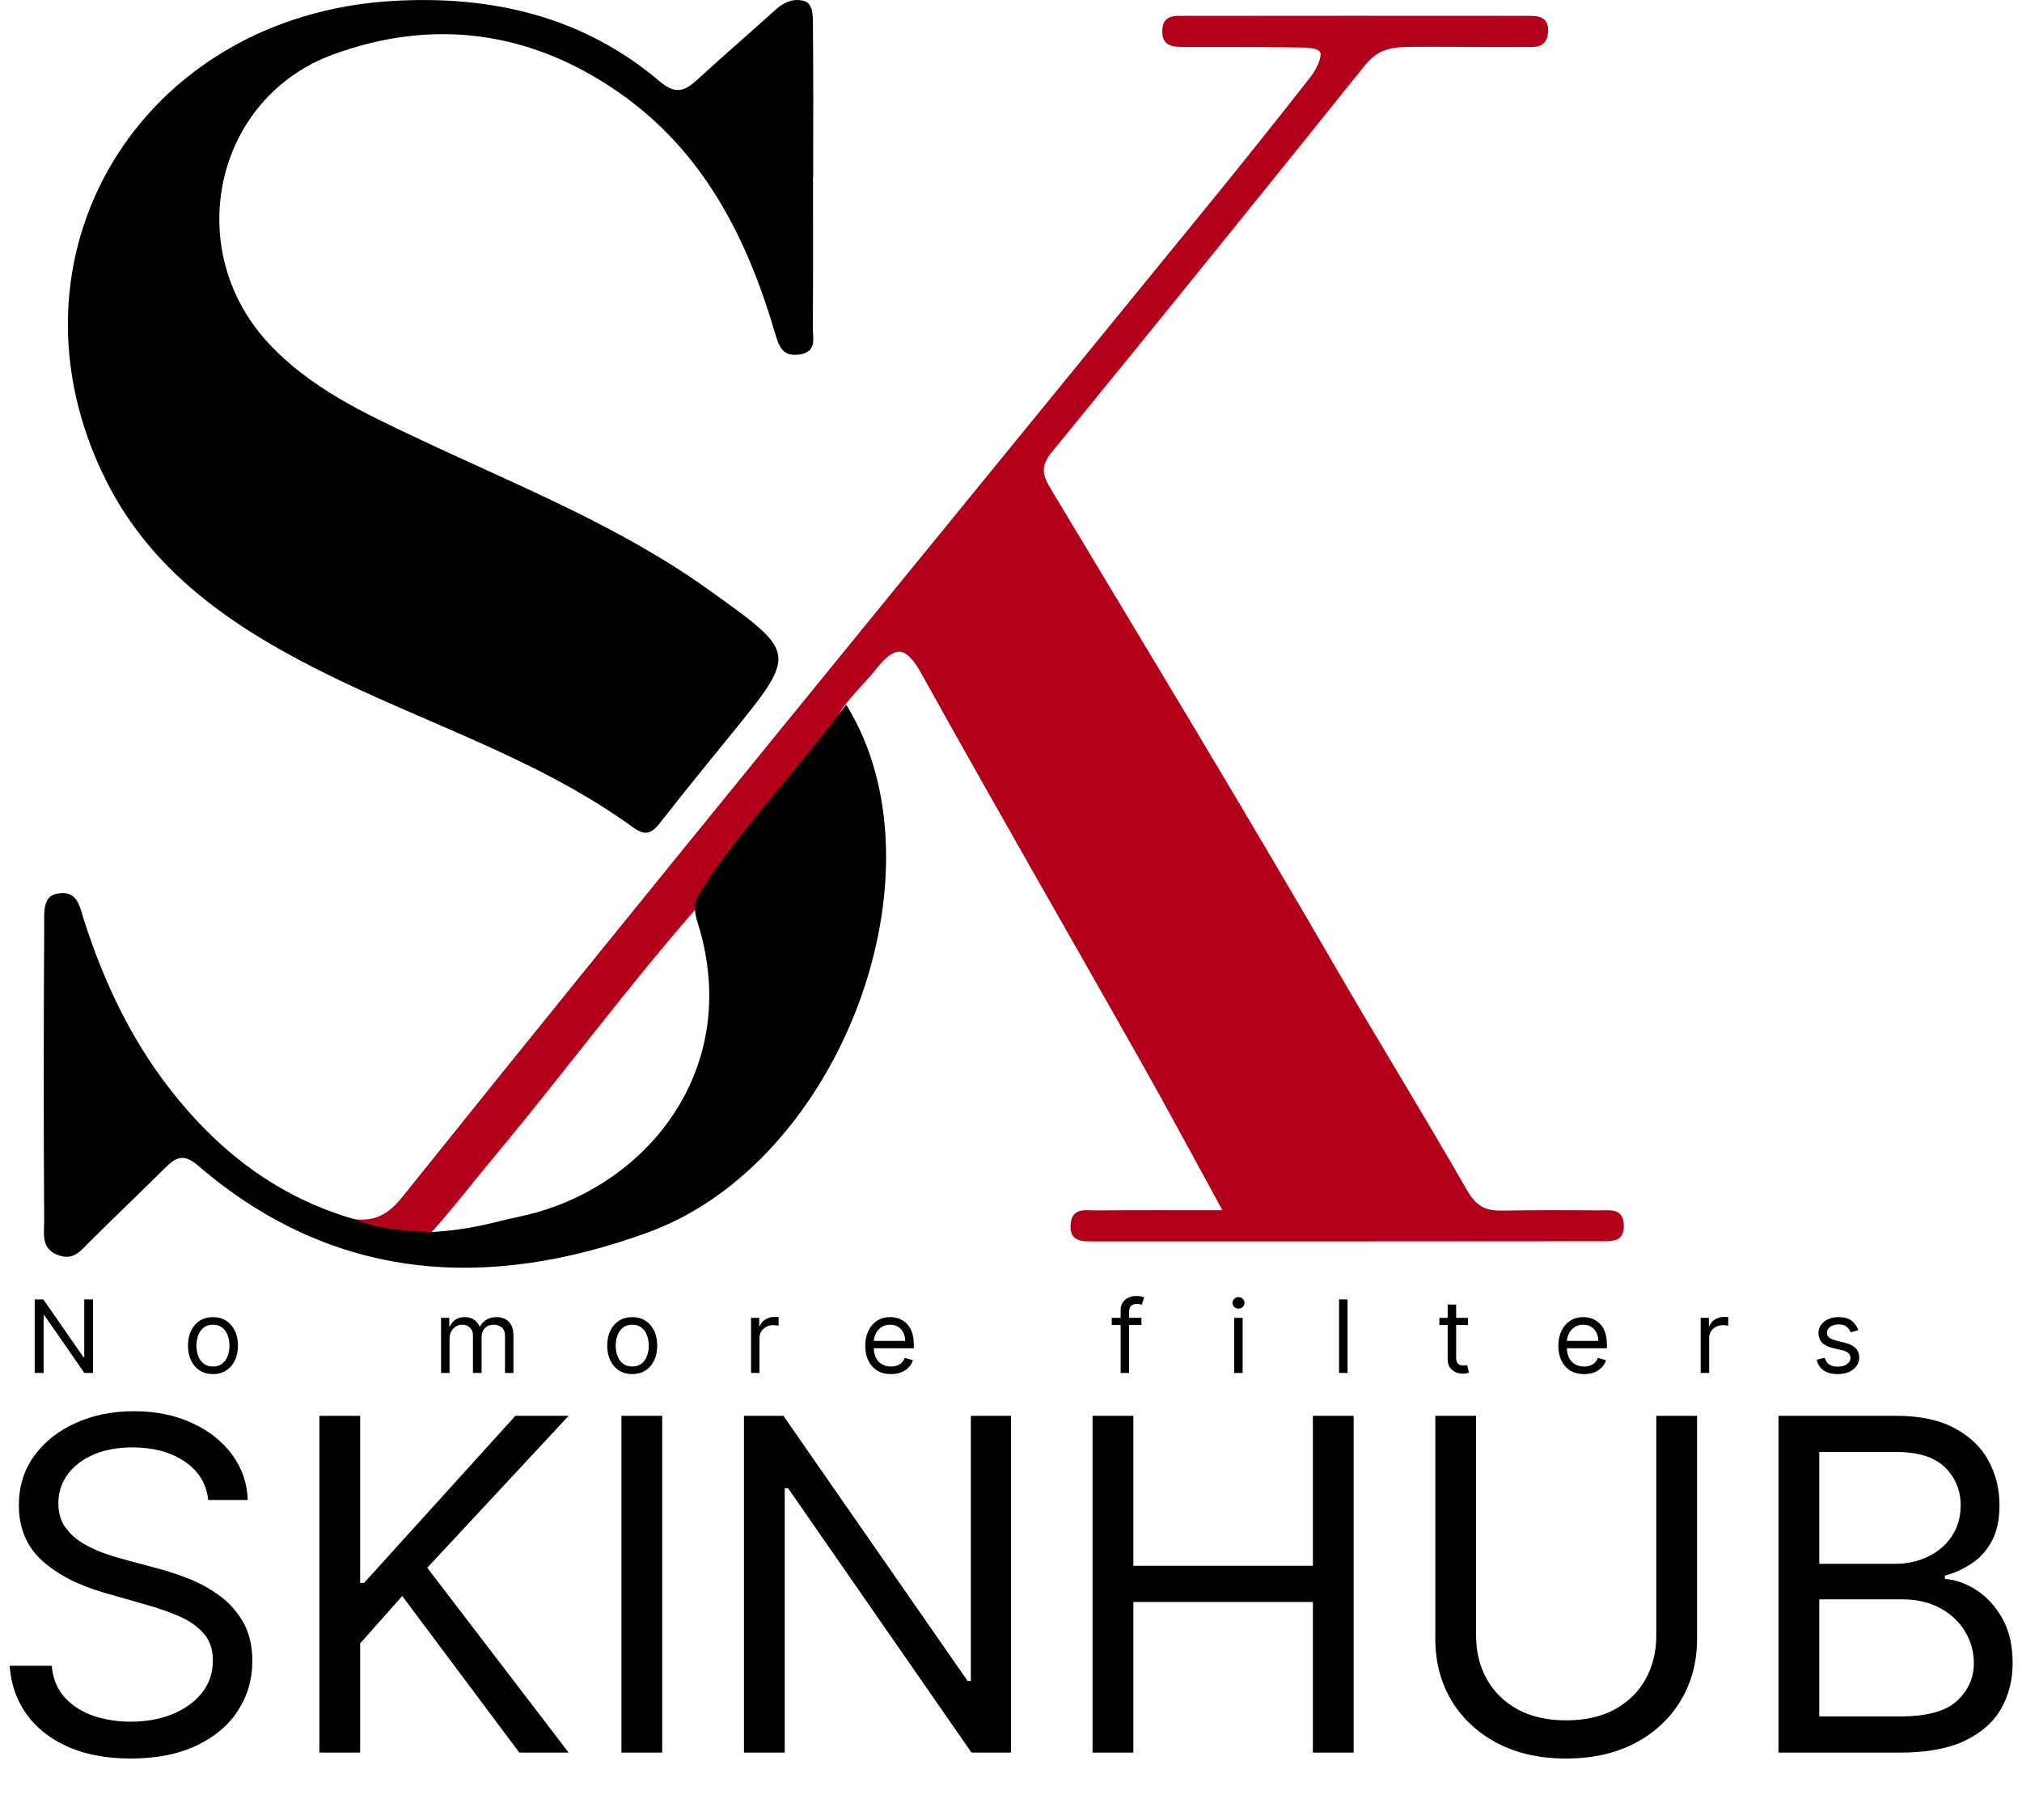
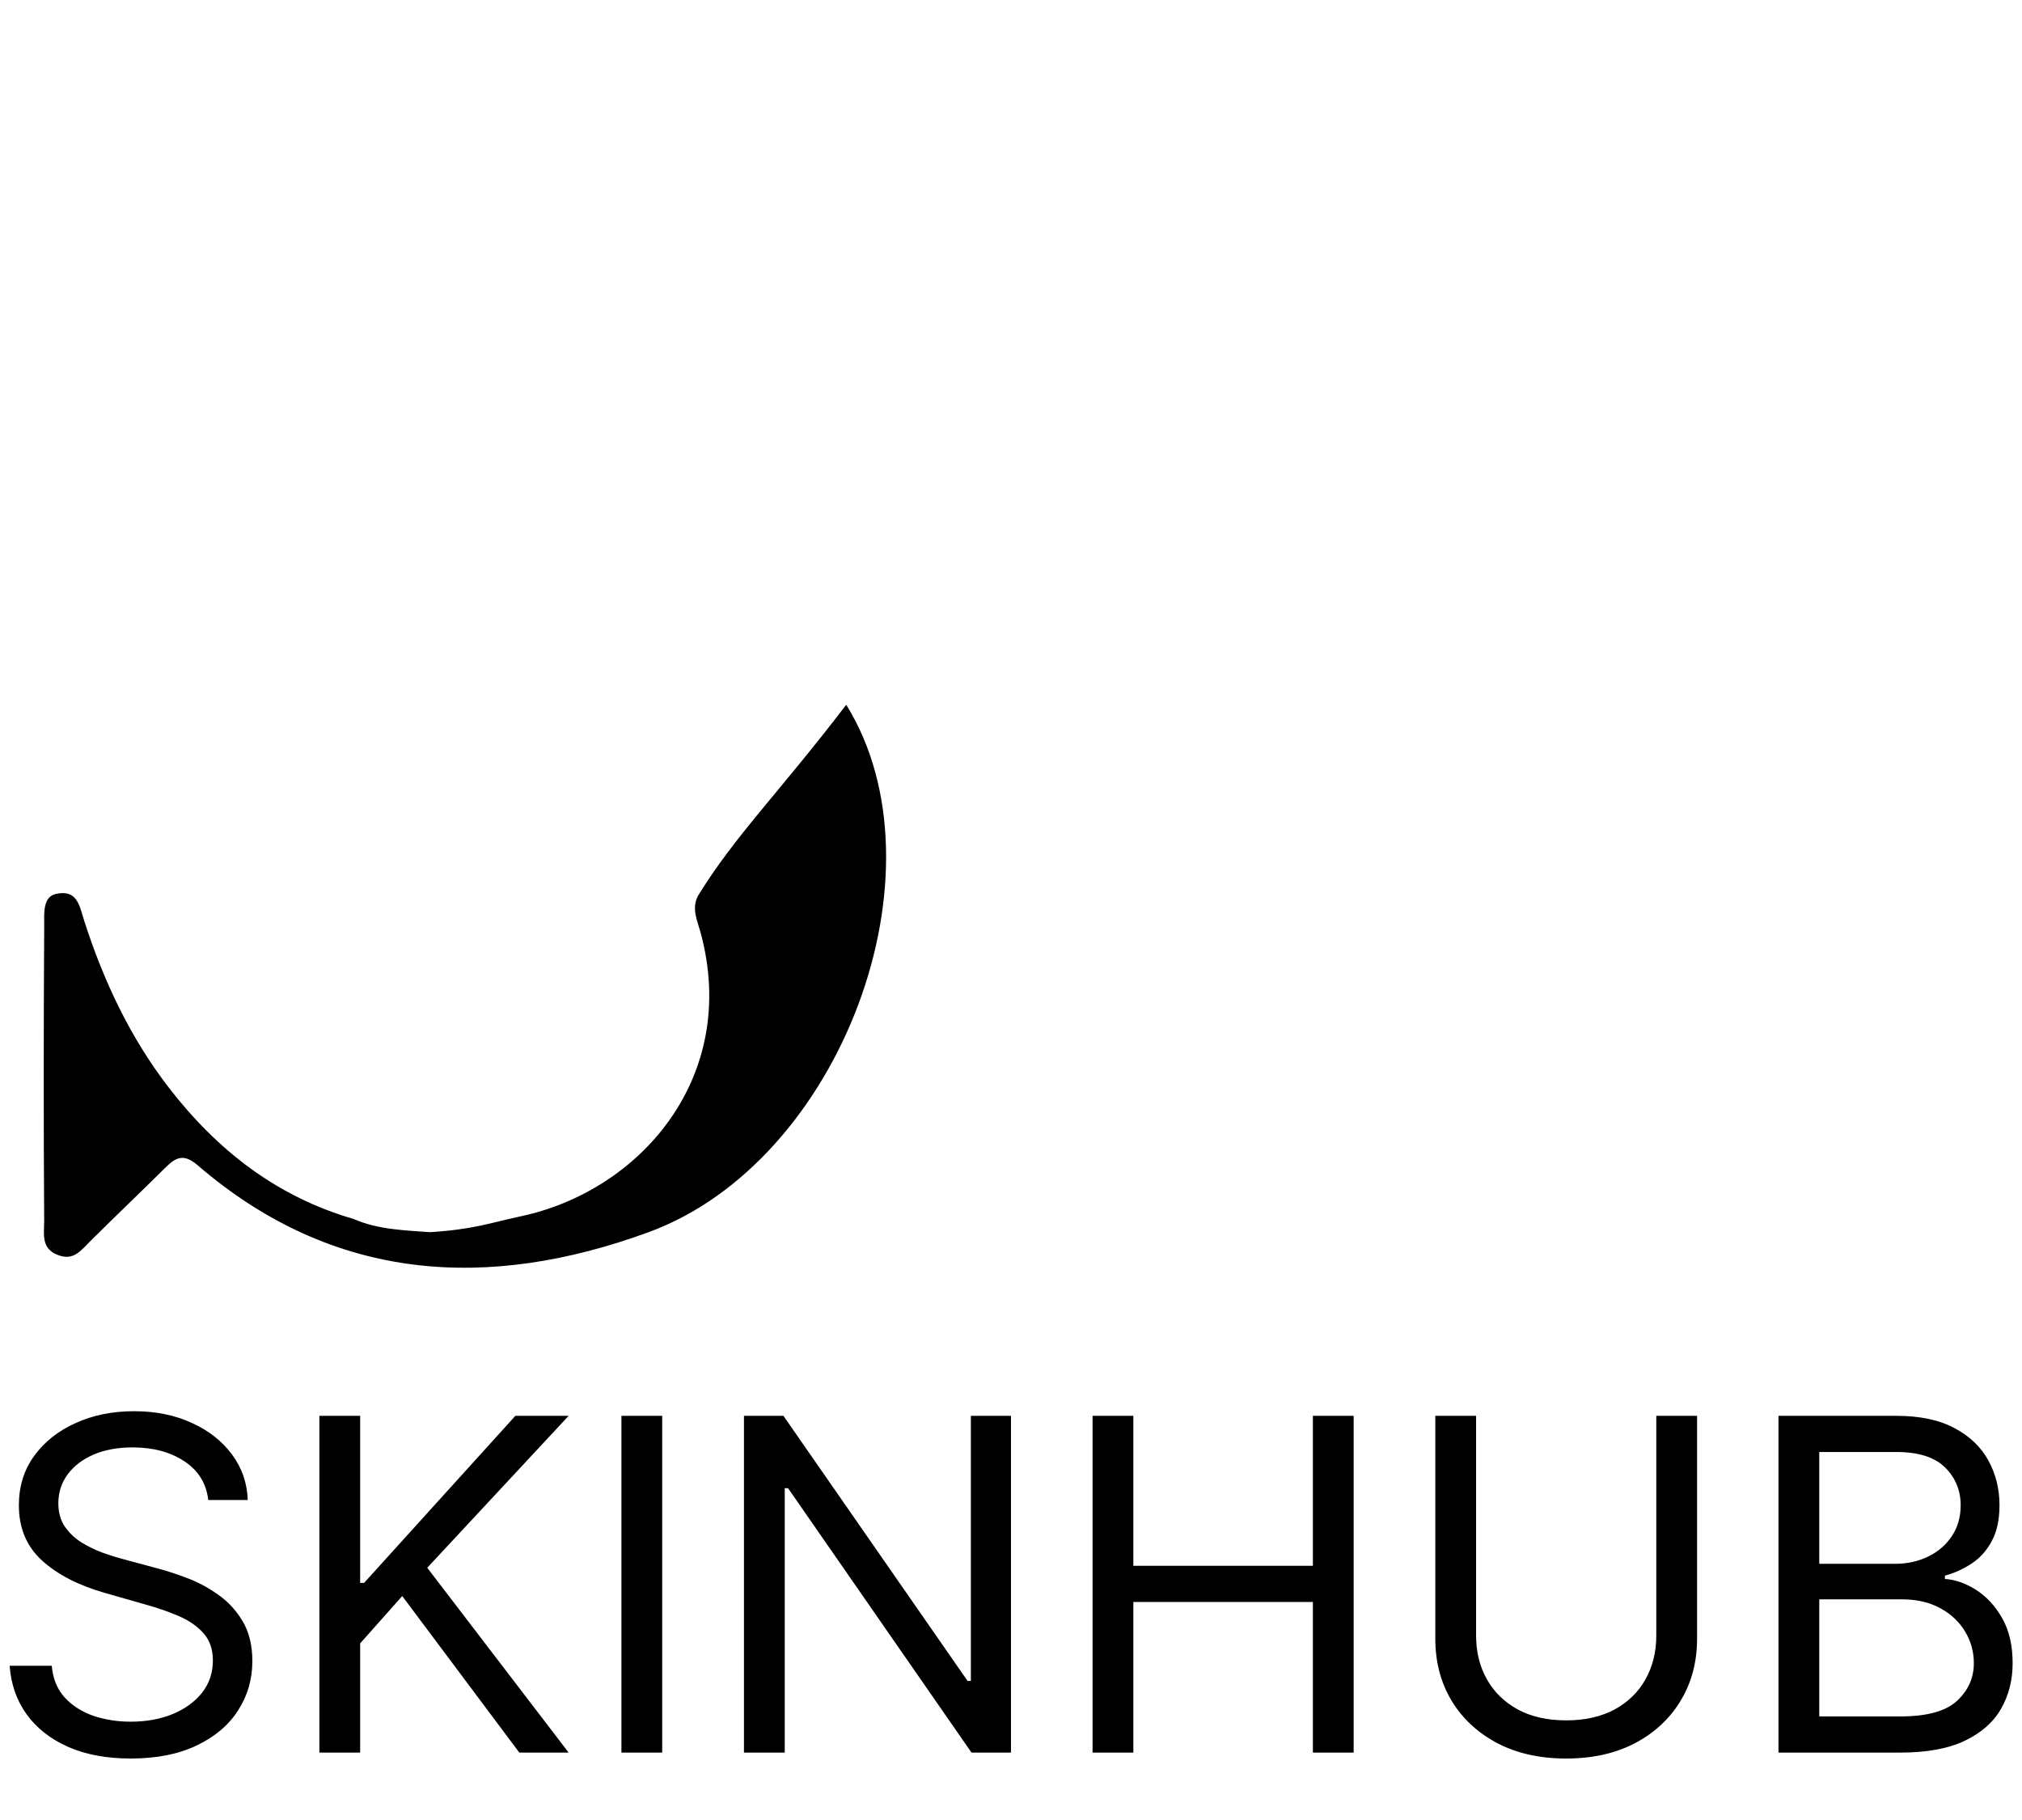
<svg xmlns="http://www.w3.org/2000/svg" width="60" height="54" viewBox="0 0 60 54" fill="none">
-   <path d="M24.125 5.255C24.125 6.741 24.132 8.227 24.119 9.713C24.116 10.025 24.253 10.44 23.73 10.517C23.232 10.591 23.122 10.308 22.997 9.88C22.166 7.048 20.869 4.489 18.37 2.748C15.757 0.927 12.876 0.526 9.898 1.611C6.364 2.9 5.39 7.379 7.946 10.159C9.192 11.514 10.821 12.264 12.439 13.028C15.361 14.408 18.377 15.599 21.033 17.502C23.654 19.379 23.671 19.353 21.697 21.787C21.001 22.643 20.301 23.497 19.623 24.368C19.381 24.678 19.197 24.848 18.796 24.556C15.901 22.452 12.465 21.42 9.319 19.812C6.765 18.507 4.472 16.903 3.147 14.256C-0.171 7.63 4.138 0.45 11.689 0.026C14.595 -0.137 17.302 0.484 19.573 2.413C20.071 2.837 20.342 2.686 20.718 2.34C21.476 1.645 22.255 0.973 23.019 0.285C23.262 0.066 23.537 -0.057 23.854 0.027C24.15 0.105 24.12 0.525 24.123 0.797C24.138 2.283 24.13 3.769 24.13 5.255C24.128 5.255 24.127 5.255 24.125 5.255L24.125 5.255Z" fill="black" />
-   <path d="M10.498 36.17C11.115 36.254 11.527 36.028 11.935 35.518C15.573 30.978 19.24 26.461 22.912 21.948C27.255 16.61 31.614 11.284 35.961 5.949C36.945 4.741 37.917 3.522 38.879 2.295C39.035 2.096 39.189 1.798 39.188 1.606C39.187 1.387 38.669 1.412 38.389 1.407C37.322 1.388 36.254 1.4 35.186 1.395C34.835 1.393 34.459 1.396 34.49 0.88C34.516 0.433 34.866 0.471 35.164 0.471C38.52 0.467 41.876 0.467 45.231 0.47C45.572 0.47 45.975 0.435 45.936 0.963C45.897 1.471 45.485 1.391 45.156 1.394C44.05 1.403 42.944 1.383 41.839 1.39C41.139 1.395 40.835 1.523 40.456 1.996C37.387 5.819 34.304 9.632 31.201 13.429C30.857 13.85 30.945 14.116 31.19 14.522C34.008 19.215 36.846 23.895 39.59 28.631C40.883 30.863 42.238 33.057 43.519 35.294C43.801 35.788 44.074 35.927 44.567 35.919C45.52 35.903 46.473 35.903 47.426 35.912C47.75 35.915 48.169 35.823 48.185 36.351C48.201 36.88 47.792 36.826 47.459 36.827C42.463 36.832 37.468 36.833 32.473 36.832C32.126 36.832 31.734 36.858 31.769 36.334C31.804 35.811 32.226 35.916 32.547 35.913C33.726 35.902 34.905 35.908 36.274 35.908C35.411 34.334 34.633 32.878 33.821 31.441C31.672 27.635 29.485 23.85 27.365 20.028C26.882 19.157 26.58 19.107 25.963 19.893C25.554 20.413 24.873 20.963 24.648 21.727C24.211 22.807 23.322 23.556 22.618 24.435C22.026 25.173 21.448 25.917 20.898 26.686C18.708 29.155 16.758 31.819 14.643 34.35C13.966 35.16 13.332 36.005 12.605 36.776C11.838 36.798 11.012 37.025 10.498 36.17H10.498Z" fill="#B2001A" />
  <path d="M10.498 36.17C11.219 36.483 11.991 36.502 12.757 36.559C14.027 36.479 14.499 36.297 15.411 36.097C18.999 35.355 21.952 31.949 20.789 27.67C20.691 27.308 20.511 26.953 20.716 26.572C21.816 24.786 23.092 23.55 25.111 20.91C28.175 25.853 24.957 34.466 19.252 36.557C14.5 38.3 9.904 38.051 5.869 34.577C5.464 34.228 5.231 34.324 4.922 34.63C4.193 35.353 3.449 36.062 2.72 36.785C2.388 37.114 2.177 37.438 1.673 37.218C1.214 37.018 1.313 36.588 1.311 36.244C1.292 33.314 1.294 30.384 1.312 27.453C1.313 27.125 1.262 26.613 1.654 26.524C2.304 26.377 2.359 26.888 2.502 27.33C3.076 29.112 3.863 30.786 5.016 32.279C6.451 34.134 8.218 35.51 10.498 36.169L10.498 36.17Z" fill="black" />
  <path d="M6.18 44.506C6.122 44.011 5.884 43.628 5.468 43.355C5.052 43.081 4.541 42.945 3.936 42.945C3.494 42.945 3.107 43.016 2.775 43.159C2.446 43.302 2.189 43.499 2.004 43.75C1.822 44 1.731 44.285 1.731 44.603C1.731 44.87 1.794 45.099 1.921 45.291C2.051 45.48 2.217 45.638 2.419 45.765C2.62 45.888 2.832 45.991 3.053 46.072C3.274 46.15 3.477 46.214 3.663 46.262L4.678 46.536C4.938 46.604 5.227 46.698 5.546 46.819C5.868 46.939 6.175 47.103 6.468 47.311C6.764 47.516 7.008 47.78 7.2 48.102C7.392 48.424 7.488 48.819 7.488 49.287C7.488 49.827 7.346 50.315 7.063 50.751C6.784 51.187 6.374 51.533 5.834 51.79C5.297 52.047 4.645 52.176 3.877 52.176C3.162 52.176 2.542 52.06 2.019 51.829C1.498 51.598 1.088 51.276 0.789 50.863C0.493 50.45 0.326 49.97 0.286 49.424H1.536C1.568 49.801 1.695 50.114 1.916 50.361C2.14 50.605 2.423 50.787 2.765 50.907C3.11 51.024 3.481 51.083 3.877 51.083C4.339 51.083 4.754 51.008 5.122 50.858C5.489 50.706 5.78 50.494 5.995 50.224C6.21 49.951 6.317 49.632 6.317 49.268C6.317 48.936 6.224 48.666 6.039 48.458C5.853 48.25 5.609 48.081 5.307 47.95C5.004 47.82 4.678 47.706 4.326 47.609L3.097 47.258C2.316 47.033 1.698 46.713 1.243 46.297C0.787 45.88 0.56 45.335 0.56 44.662C0.56 44.103 0.711 43.615 1.013 43.198C1.319 42.779 1.729 42.453 2.243 42.223C2.76 41.988 3.337 41.871 3.975 41.871C4.619 41.871 5.191 41.987 5.692 42.218C6.193 42.445 6.59 42.758 6.883 43.154C7.179 43.551 7.335 44.002 7.351 44.506H6.18ZM9.477 52V42.008H10.687V46.965H10.804L15.293 42.008H16.874L12.678 46.516L16.874 52H15.41L11.936 47.355L10.687 48.76V52H9.477ZM19.65 42.008V52H18.44V42.008H19.65ZM29.999 42.008V52H28.828L23.384 44.155H23.286V52H22.076V42.008H23.247L28.711 49.873H28.809V42.008H29.999ZM32.42 52V42.008H33.63V46.458H38.958V42.008H40.168V52H38.958V47.531H33.63V52H32.42ZM49.148 42.008H50.358V48.624C50.358 49.307 50.197 49.917 49.875 50.453C49.556 50.987 49.106 51.408 48.523 51.717C47.941 52.023 47.258 52.176 46.474 52.176C45.691 52.176 45.007 52.023 44.425 51.717C43.843 51.408 43.391 50.987 43.069 50.453C42.75 49.917 42.591 49.307 42.591 48.624V42.008H43.801V48.526C43.801 49.014 43.908 49.448 44.123 49.829C44.337 50.206 44.643 50.504 45.04 50.722C45.44 50.936 45.918 51.044 46.474 51.044C47.031 51.044 47.509 50.936 47.909 50.722C48.309 50.504 48.615 50.206 48.826 49.829C49.041 49.448 49.148 49.014 49.148 48.526V42.008ZM52.774 52V42.008H56.268C56.964 42.008 57.538 42.128 57.99 42.369C58.442 42.606 58.779 42.927 59 43.33C59.221 43.73 59.332 44.174 59.332 44.662C59.332 45.091 59.255 45.446 59.102 45.726C58.953 46.005 58.754 46.227 58.507 46.389C58.263 46.552 57.998 46.672 57.712 46.75V46.848C58.017 46.867 58.325 46.975 58.634 47.17C58.943 47.365 59.202 47.645 59.41 48.009C59.618 48.373 59.722 48.819 59.722 49.346C59.722 49.847 59.608 50.297 59.38 50.697C59.153 51.097 58.793 51.414 58.302 51.649C57.811 51.883 57.172 52 56.385 52H52.774ZM53.984 50.927H56.385C57.175 50.927 57.736 50.774 58.068 50.468C58.403 50.159 58.571 49.785 58.571 49.346C58.571 49.008 58.484 48.695 58.312 48.409C58.139 48.12 57.894 47.889 57.575 47.716C57.256 47.541 56.879 47.453 56.443 47.453H53.984V50.927ZM53.984 46.399H56.229C56.593 46.399 56.921 46.327 57.214 46.184C57.51 46.041 57.744 45.84 57.917 45.579C58.092 45.319 58.18 45.013 58.18 44.662C58.18 44.223 58.027 43.85 57.722 43.545C57.416 43.236 56.931 43.081 56.268 43.081H53.984V46.399Z" fill="black" />
-   <path d="M2.76 38.554V40.736H2.504L1.315 39.023H1.294V40.736H1.03V38.554H1.286L2.479 40.272H2.5V38.554H2.76ZM6.319 40.77C6.172 40.77 6.042 40.735 5.93 40.665C5.82 40.595 5.733 40.496 5.671 40.37C5.609 40.243 5.578 40.096 5.578 39.927C5.578 39.756 5.609 39.607 5.671 39.48C5.733 39.353 5.82 39.254 5.93 39.184C6.042 39.114 6.172 39.079 6.319 39.079C6.467 39.079 6.596 39.114 6.707 39.184C6.819 39.254 6.905 39.353 6.967 39.48C7.03 39.607 7.061 39.756 7.061 39.927C7.061 40.096 7.03 40.243 6.967 40.37C6.905 40.496 6.819 40.595 6.707 40.665C6.596 40.735 6.467 40.77 6.319 40.77ZM6.319 40.545C6.432 40.545 6.524 40.516 6.596 40.458C6.669 40.401 6.722 40.325 6.757 40.231C6.792 40.138 6.809 40.036 6.809 39.927C6.809 39.817 6.792 39.715 6.757 39.621C6.722 39.526 6.669 39.45 6.596 39.392C6.524 39.334 6.432 39.304 6.319 39.304C6.207 39.304 6.115 39.334 6.042 39.392C5.97 39.45 5.916 39.526 5.881 39.621C5.847 39.715 5.829 39.817 5.829 39.927C5.829 40.036 5.847 40.138 5.881 40.231C5.916 40.325 5.97 40.401 6.042 40.458C6.115 40.516 6.207 40.545 6.319 40.545ZM13.088 40.736V39.1H13.331V39.356H13.352C13.387 39.268 13.442 39.2 13.518 39.152C13.594 39.103 13.685 39.079 13.791 39.079C13.899 39.079 13.989 39.103 14.061 39.152C14.133 39.2 14.19 39.268 14.23 39.356H14.247C14.289 39.271 14.352 39.204 14.436 39.154C14.52 39.104 14.62 39.079 14.738 39.079C14.884 39.079 15.003 39.124 15.097 39.216C15.19 39.307 15.236 39.449 15.236 39.641V40.736H14.985V39.641C14.985 39.52 14.952 39.434 14.886 39.382C14.819 39.33 14.742 39.304 14.652 39.304C14.537 39.304 14.448 39.339 14.385 39.409C14.322 39.478 14.29 39.565 14.29 39.671V40.736H14.034V39.616C14.034 39.523 14.004 39.448 13.944 39.391C13.883 39.333 13.806 39.304 13.71 39.304C13.645 39.304 13.584 39.322 13.527 39.357C13.471 39.392 13.426 39.44 13.391 39.502C13.357 39.563 13.34 39.633 13.34 39.714V40.736H13.088ZM18.761 40.77C18.613 40.77 18.483 40.735 18.372 40.665C18.261 40.595 18.174 40.496 18.112 40.37C18.05 40.243 18.019 40.096 18.019 39.927C18.019 39.756 18.05 39.607 18.112 39.48C18.174 39.353 18.261 39.254 18.372 39.184C18.483 39.114 18.613 39.079 18.761 39.079C18.908 39.079 19.038 39.114 19.148 39.184C19.26 39.254 19.346 39.353 19.408 39.48C19.471 39.607 19.502 39.756 19.502 39.927C19.502 40.096 19.471 40.243 19.408 40.37C19.346 40.496 19.26 40.595 19.148 40.665C19.038 40.735 18.908 40.77 18.761 40.77ZM18.761 40.545C18.873 40.545 18.965 40.516 19.038 40.458C19.11 40.401 19.164 40.325 19.198 40.231C19.233 40.138 19.251 40.036 19.251 39.927C19.251 39.817 19.233 39.715 19.198 39.621C19.164 39.526 19.11 39.45 19.038 39.392C18.965 39.334 18.873 39.304 18.761 39.304C18.648 39.304 18.556 39.334 18.483 39.392C18.411 39.45 18.358 39.526 18.323 39.621C18.288 39.715 18.27 39.817 18.27 39.927C18.27 40.036 18.288 40.138 18.323 40.231C18.358 40.325 18.411 40.401 18.483 40.458C18.556 40.516 18.648 40.545 18.761 40.545ZM22.286 40.736V39.1H22.529V39.347H22.546C22.576 39.266 22.63 39.2 22.708 39.15C22.786 39.1 22.874 39.074 22.972 39.074C22.99 39.074 23.013 39.075 23.041 39.075C23.069 39.076 23.09 39.077 23.104 39.079V39.334C23.095 39.332 23.076 39.329 23.045 39.325C23.015 39.32 22.984 39.317 22.951 39.317C22.871 39.317 22.8 39.334 22.738 39.367C22.676 39.4 22.627 39.446 22.59 39.504C22.555 39.561 22.537 39.627 22.537 39.701V40.736H22.286ZM26.438 40.77C26.281 40.77 26.145 40.736 26.03 40.666C25.917 40.596 25.829 40.498 25.767 40.372C25.706 40.246 25.675 40.099 25.675 39.931C25.675 39.763 25.706 39.616 25.767 39.488C25.829 39.359 25.915 39.259 26.025 39.187C26.136 39.115 26.265 39.079 26.413 39.079C26.498 39.079 26.582 39.093 26.665 39.121C26.748 39.15 26.824 39.196 26.892 39.26C26.96 39.323 27.015 39.407 27.055 39.511C27.096 39.616 27.116 39.744 27.116 39.897V40.003H25.855V39.786H26.86C26.86 39.694 26.842 39.611 26.805 39.539C26.768 39.466 26.717 39.409 26.649 39.367C26.582 39.325 26.504 39.304 26.413 39.304C26.313 39.304 26.226 39.329 26.153 39.379C26.08 39.428 26.025 39.492 25.985 39.571C25.946 39.65 25.927 39.734 25.927 39.824V39.969C25.927 40.093 25.948 40.198 25.991 40.284C26.034 40.369 26.094 40.434 26.171 40.478C26.248 40.523 26.337 40.545 26.438 40.545C26.504 40.545 26.564 40.535 26.617 40.517C26.671 40.498 26.718 40.469 26.757 40.432C26.796 40.393 26.826 40.346 26.847 40.289L27.09 40.357C27.065 40.44 27.022 40.512 26.961 40.574C26.901 40.636 26.826 40.684 26.738 40.719C26.649 40.753 26.549 40.77 26.438 40.77ZM33.871 39.1V39.313H32.989V39.1H33.871ZM33.253 40.736V38.874C33.253 38.78 33.275 38.702 33.319 38.64C33.363 38.577 33.42 38.53 33.49 38.499C33.561 38.468 33.635 38.452 33.713 38.452C33.775 38.452 33.825 38.457 33.864 38.467C33.903 38.477 33.932 38.486 33.952 38.495L33.879 38.712C33.867 38.708 33.849 38.703 33.826 38.696C33.804 38.69 33.775 38.687 33.739 38.687C33.656 38.687 33.596 38.708 33.559 38.749C33.522 38.791 33.504 38.853 33.504 38.934V40.736H33.253ZM36.623 40.736V39.1H36.874V40.736H36.623ZM36.751 38.827C36.702 38.827 36.66 38.81 36.624 38.777C36.589 38.744 36.572 38.704 36.572 38.657C36.572 38.61 36.589 38.57 36.624 38.536C36.66 38.503 36.702 38.486 36.751 38.486C36.8 38.486 36.842 38.503 36.877 38.536C36.912 38.57 36.93 38.61 36.93 38.657C36.93 38.704 36.912 38.744 36.877 38.777C36.842 38.81 36.8 38.827 36.751 38.827ZM39.986 38.554V40.736H39.735V38.554H39.986ZM43.559 39.1V39.313H42.711V39.1H43.559ZM42.958 38.708H43.209V40.268C43.209 40.339 43.219 40.392 43.24 40.427C43.261 40.462 43.288 40.486 43.321 40.498C43.354 40.509 43.389 40.515 43.426 40.515C43.454 40.515 43.477 40.513 43.495 40.511C43.512 40.507 43.527 40.504 43.537 40.502L43.588 40.728C43.571 40.734 43.548 40.741 43.517 40.747C43.486 40.754 43.448 40.758 43.401 40.758C43.33 40.758 43.26 40.742 43.192 40.712C43.125 40.681 43.069 40.635 43.024 40.572C42.98 40.51 42.958 40.431 42.958 40.336V38.708ZM47.005 40.77C46.848 40.77 46.712 40.736 46.597 40.666C46.484 40.596 46.396 40.498 46.334 40.372C46.273 40.246 46.242 40.099 46.242 39.931C46.242 39.763 46.273 39.616 46.334 39.488C46.396 39.359 46.482 39.259 46.592 39.187C46.703 39.115 46.832 39.079 46.98 39.079C47.065 39.079 47.149 39.093 47.232 39.121C47.315 39.15 47.391 39.196 47.459 39.26C47.527 39.323 47.582 39.407 47.622 39.511C47.663 39.616 47.683 39.744 47.683 39.897V40.003H46.422V39.786H47.427C47.427 39.694 47.409 39.611 47.372 39.539C47.336 39.466 47.284 39.409 47.216 39.367C47.149 39.325 47.071 39.304 46.98 39.304C46.88 39.304 46.793 39.329 46.72 39.379C46.647 39.428 46.592 39.492 46.553 39.571C46.513 39.65 46.494 39.734 46.494 39.824V39.969C46.494 40.093 46.515 40.198 46.558 40.284C46.601 40.369 46.661 40.434 46.738 40.478C46.815 40.523 46.904 40.545 47.005 40.545C47.071 40.545 47.131 40.535 47.184 40.517C47.238 40.498 47.285 40.469 47.324 40.432C47.363 40.393 47.393 40.346 47.414 40.289L47.657 40.357C47.632 40.44 47.589 40.512 47.528 40.574C47.468 40.636 47.393 40.684 47.305 40.719C47.216 40.753 47.116 40.77 47.005 40.77ZM50.465 40.736V39.1H50.708V39.347H50.725C50.755 39.266 50.809 39.2 50.887 39.15C50.965 39.1 51.053 39.074 51.151 39.074C51.17 39.074 51.193 39.075 51.221 39.075C51.248 39.076 51.269 39.077 51.283 39.079V39.334C51.275 39.332 51.255 39.329 51.225 39.325C51.195 39.32 51.163 39.317 51.13 39.317C51.05 39.317 50.98 39.334 50.917 39.367C50.855 39.4 50.806 39.446 50.77 39.504C50.734 39.561 50.717 39.627 50.717 39.701V40.736H50.465ZM55.141 39.466L54.915 39.53C54.901 39.493 54.88 39.456 54.852 39.421C54.825 39.384 54.788 39.355 54.741 39.331C54.694 39.308 54.634 39.296 54.561 39.296C54.461 39.296 54.377 39.319 54.311 39.365C54.245 39.411 54.212 39.469 54.212 39.539C54.212 39.601 54.234 39.651 54.28 39.687C54.325 39.723 54.396 39.753 54.493 39.778L54.736 39.837C54.882 39.873 54.991 39.927 55.063 40C55.135 40.073 55.17 40.166 55.17 40.28C55.17 40.374 55.143 40.458 55.089 40.532C55.036 40.606 54.962 40.664 54.866 40.706C54.77 40.749 54.658 40.77 54.531 40.77C54.364 40.77 54.226 40.734 54.117 40.662C54.007 40.589 53.938 40.483 53.909 40.344L54.148 40.285C54.17 40.373 54.213 40.439 54.277 40.483C54.34 40.527 54.424 40.549 54.527 40.549C54.644 40.549 54.737 40.524 54.806 40.474C54.876 40.424 54.91 40.364 54.91 40.293C54.91 40.236 54.891 40.189 54.851 40.15C54.811 40.111 54.75 40.082 54.668 40.063L54.395 39.999C54.245 39.964 54.135 39.909 54.065 39.834C53.995 39.759 53.96 39.665 53.96 39.552C53.96 39.459 53.986 39.378 54.038 39.307C54.09 39.236 54.162 39.18 54.252 39.139C54.343 39.099 54.446 39.079 54.561 39.079C54.723 39.079 54.85 39.114 54.942 39.185C55.035 39.256 55.102 39.35 55.141 39.466Z" fill="black" />
</svg>